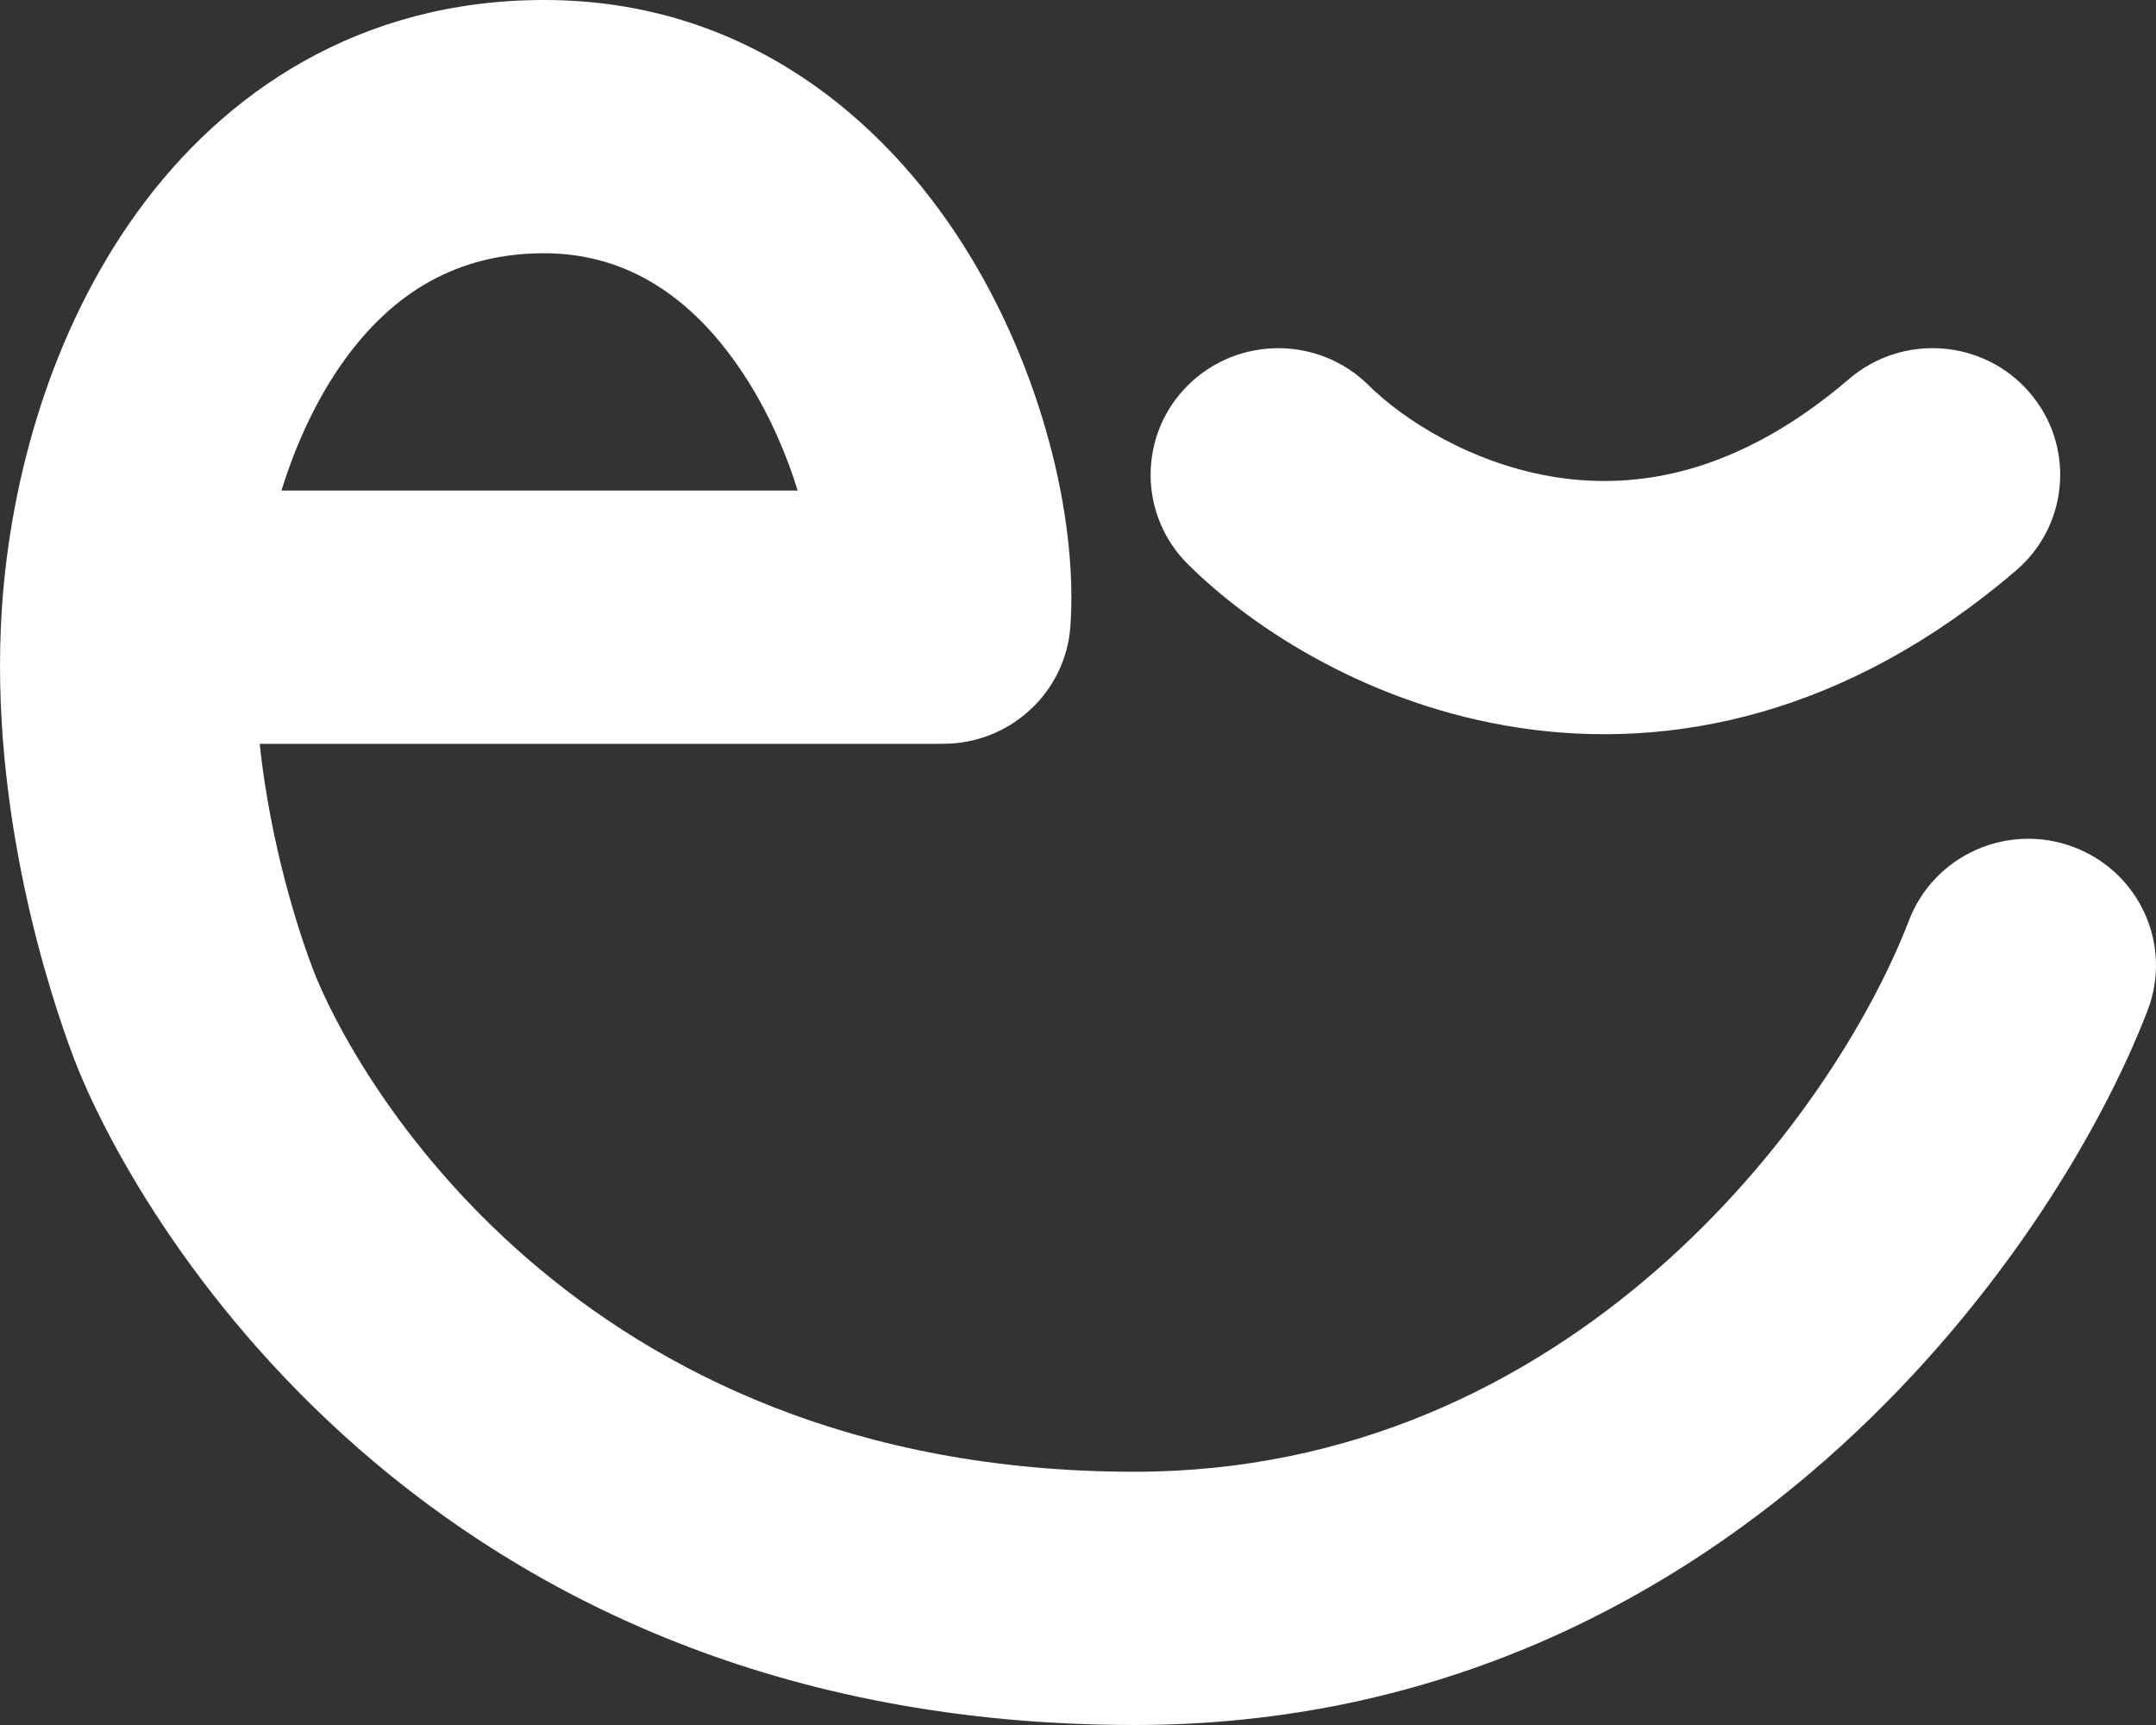
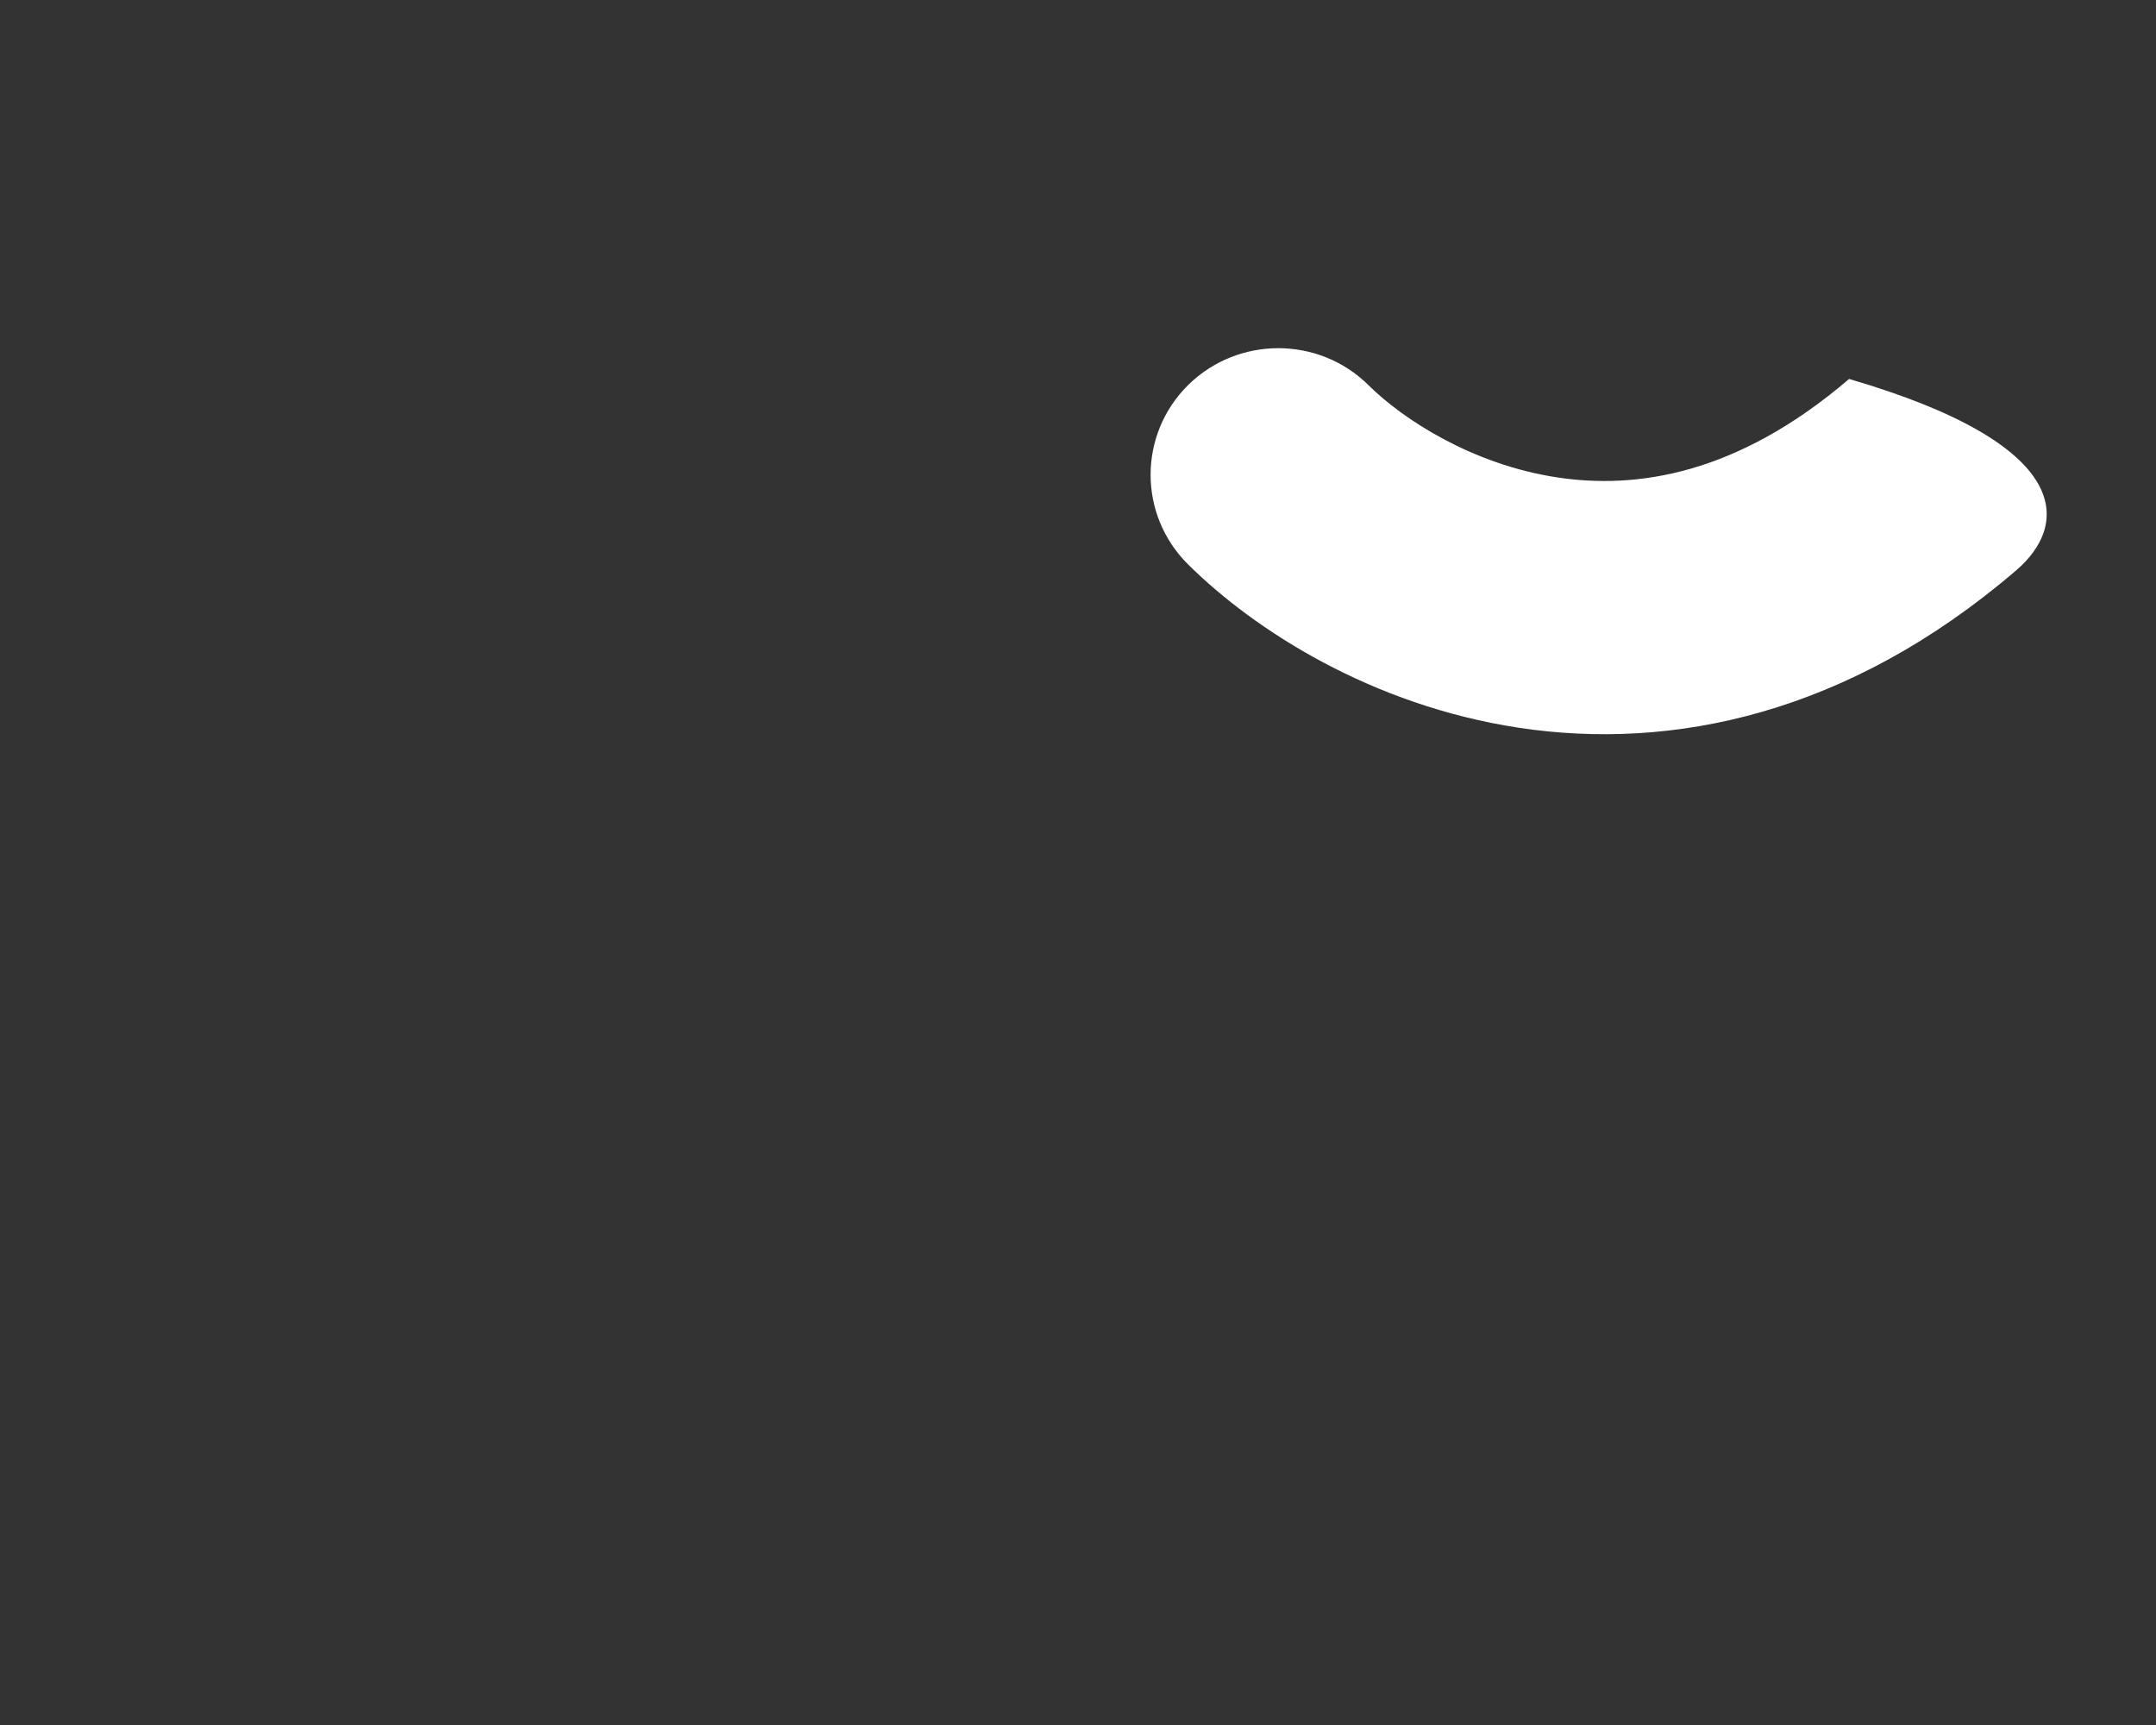
<svg xmlns="http://www.w3.org/2000/svg" width="20" height="16" viewBox="0 0 20 16" fill="none">
  <rect x="0" y="0" width="20" height="16" fill="#333333" stroke="none" />
-   <path fill-rule="evenodd" clip-rule="evenodd" d="M5.048 0C6.914 1.34554e-05 8.194 1.1 8.937 2.274C9.661 3.417 9.998 4.797 9.93 5.803C9.889 6.42 9.372 6.899 8.749 6.899H2.409C2.509 7.844 2.774 8.651 2.9 8.982C3.255 9.921 5.3 13.651 10.525 13.651C14.561 13.651 17.005 10.368 17.709 8.536C17.942 7.93 18.626 7.626 19.237 7.857C19.848 8.088 20.155 8.766 19.922 9.372C19.047 11.65 15.964 16 10.525 16C3.907 16 1.215 11.216 0.682 9.807C0.468 9.241 -0.105 7.519 0.017 5.649C0.097 4.429 0.481 3.066 1.268 1.975C2.079 0.85 3.341 2.06351e-05 5.048 0ZM5.048 2.349C4.237 2.349 3.644 2.718 3.194 3.341C2.945 3.687 2.749 4.104 2.611 4.55H7.4C7.296 4.215 7.143 3.857 6.932 3.524C6.466 2.789 5.846 2.349 5.048 2.349Z" fill="white" />
-   <path d="M11.02 3.573C11.483 3.115 12.233 3.115 12.695 3.573C13.015 3.89 13.659 4.309 14.445 4.428C15.176 4.539 16.111 4.407 17.153 3.515C17.648 3.091 18.396 3.145 18.823 3.636C19.251 4.127 19.196 4.869 18.701 5.292C17.138 6.631 15.507 6.965 14.088 6.75C12.726 6.543 11.638 5.847 11.02 5.234C10.558 4.775 10.558 4.032 11.02 3.573Z" fill="white" />
+   <path d="M11.02 3.573C11.483 3.115 12.233 3.115 12.695 3.573C13.015 3.89 13.659 4.309 14.445 4.428C15.176 4.539 16.111 4.407 17.153 3.515C19.251 4.127 19.196 4.869 18.701 5.292C17.138 6.631 15.507 6.965 14.088 6.75C12.726 6.543 11.638 5.847 11.02 5.234C10.558 4.775 10.558 4.032 11.02 3.573Z" fill="white" />
</svg>